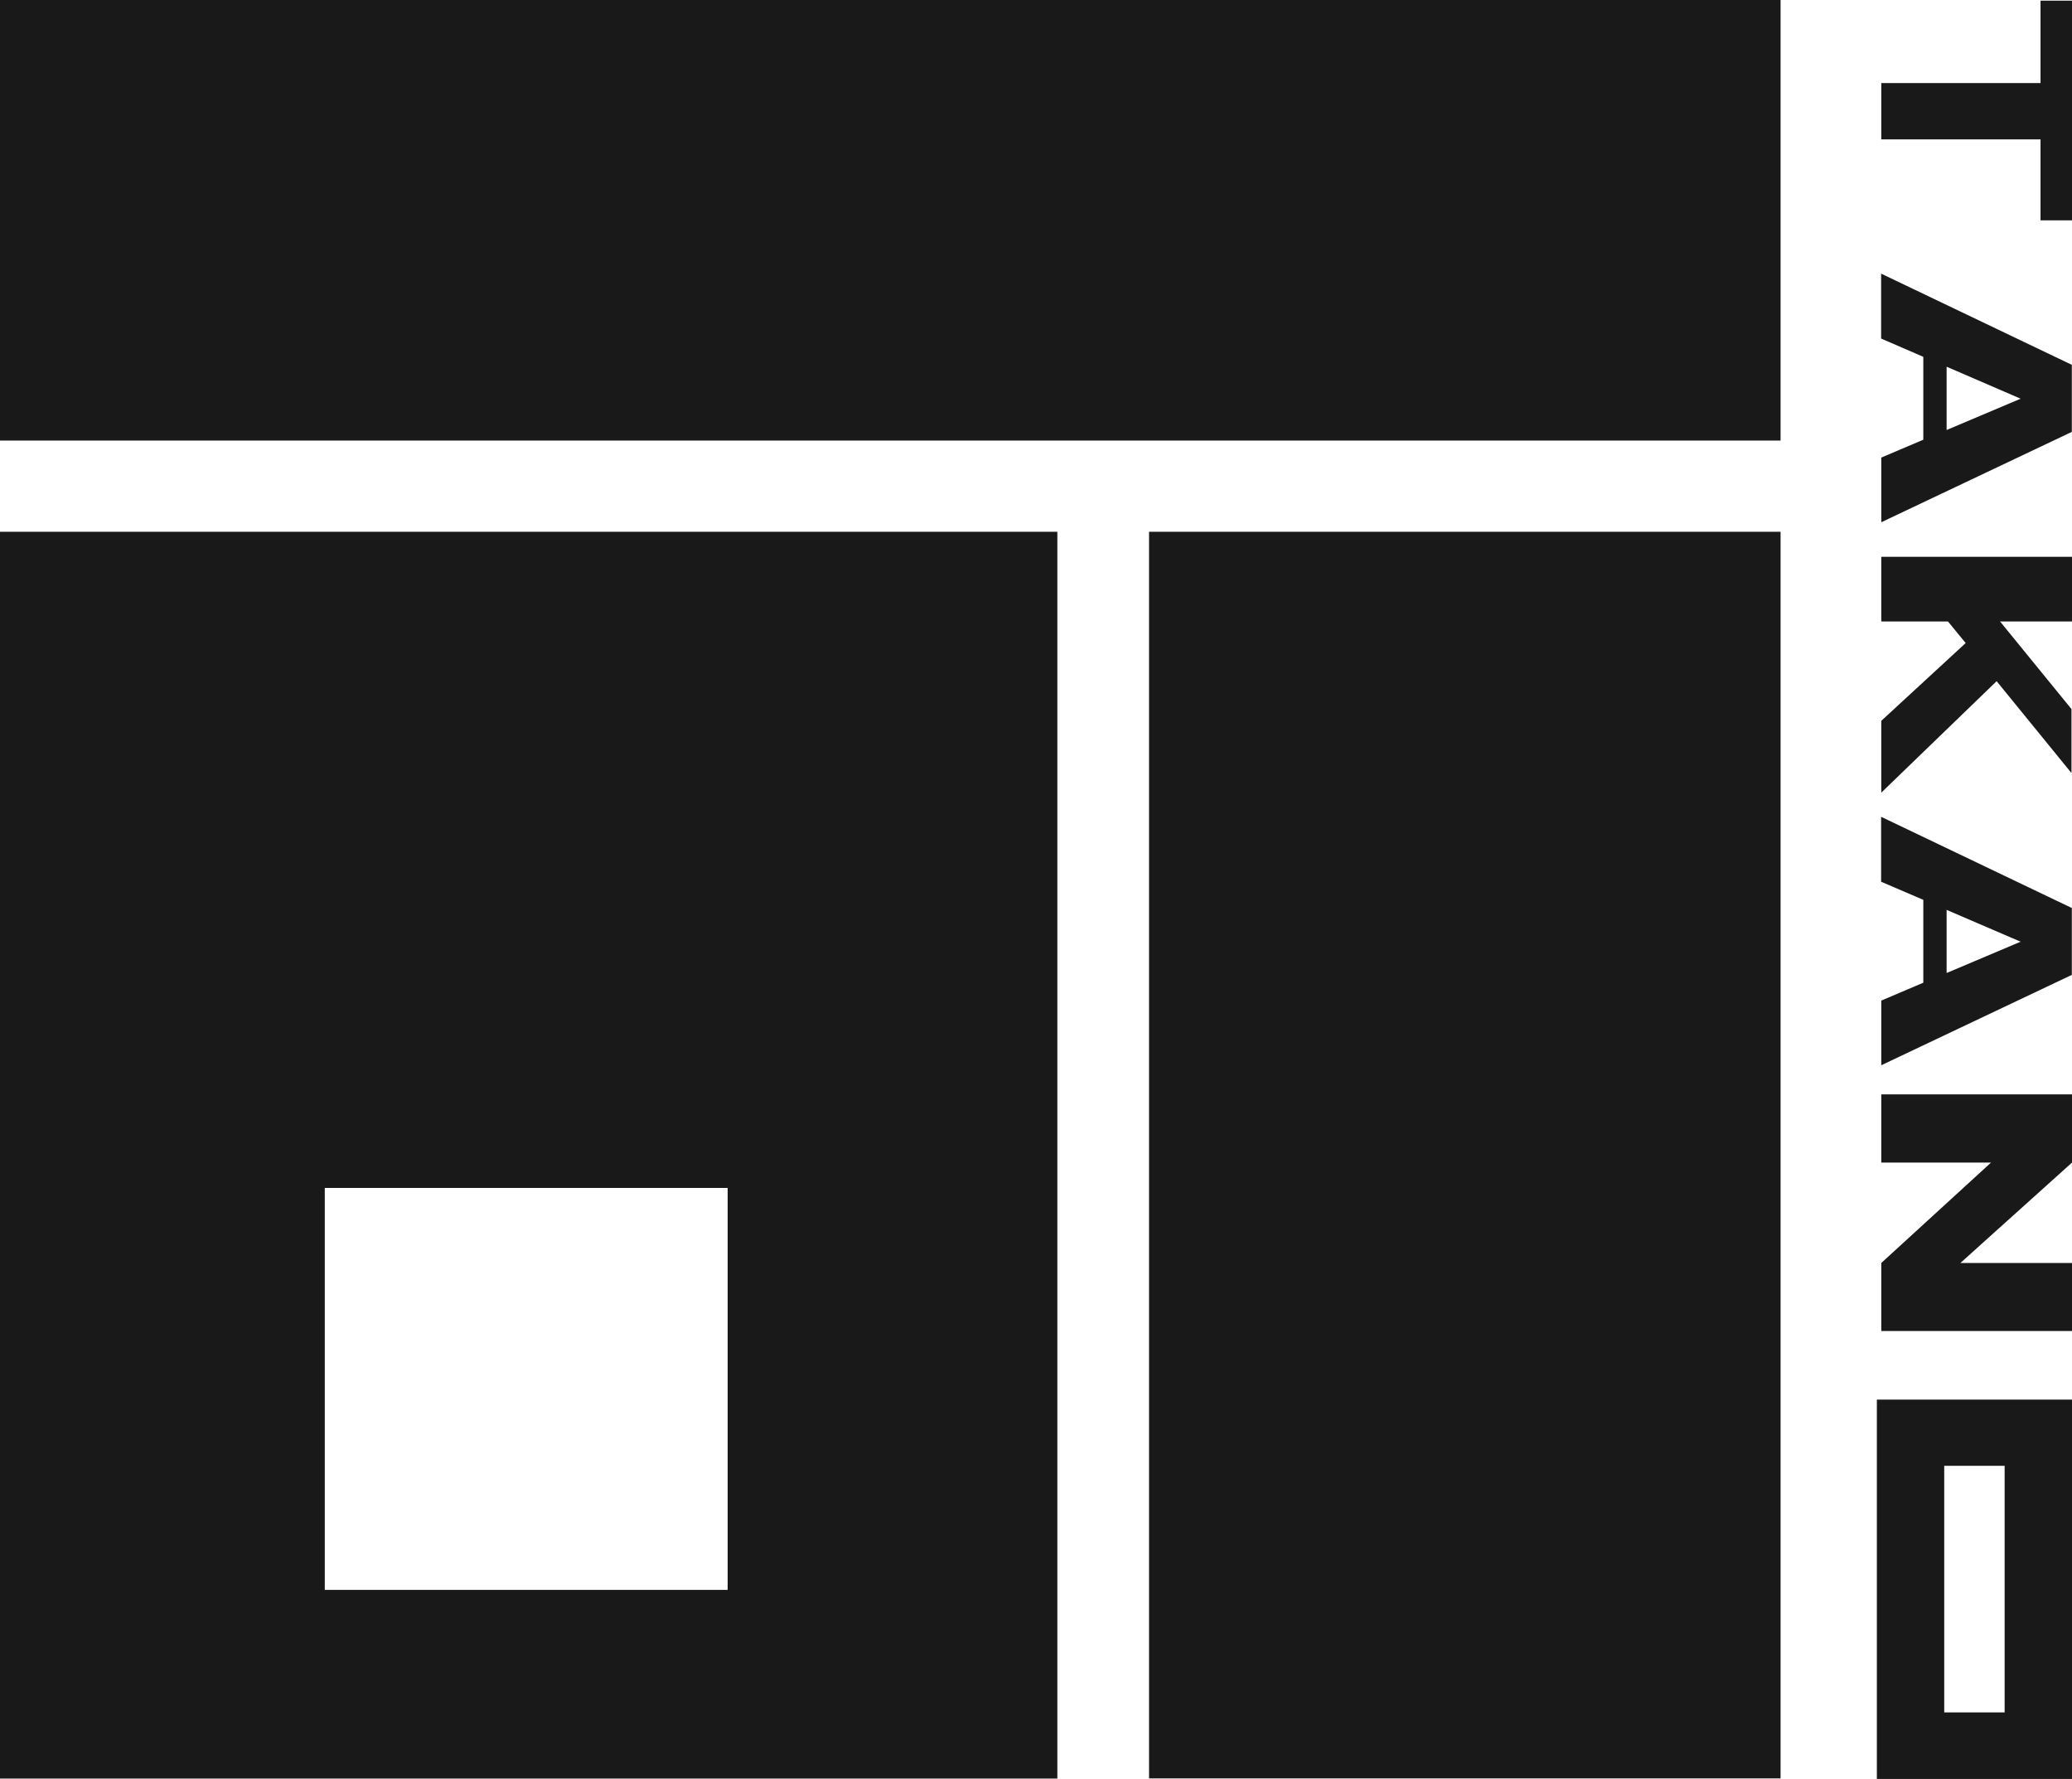
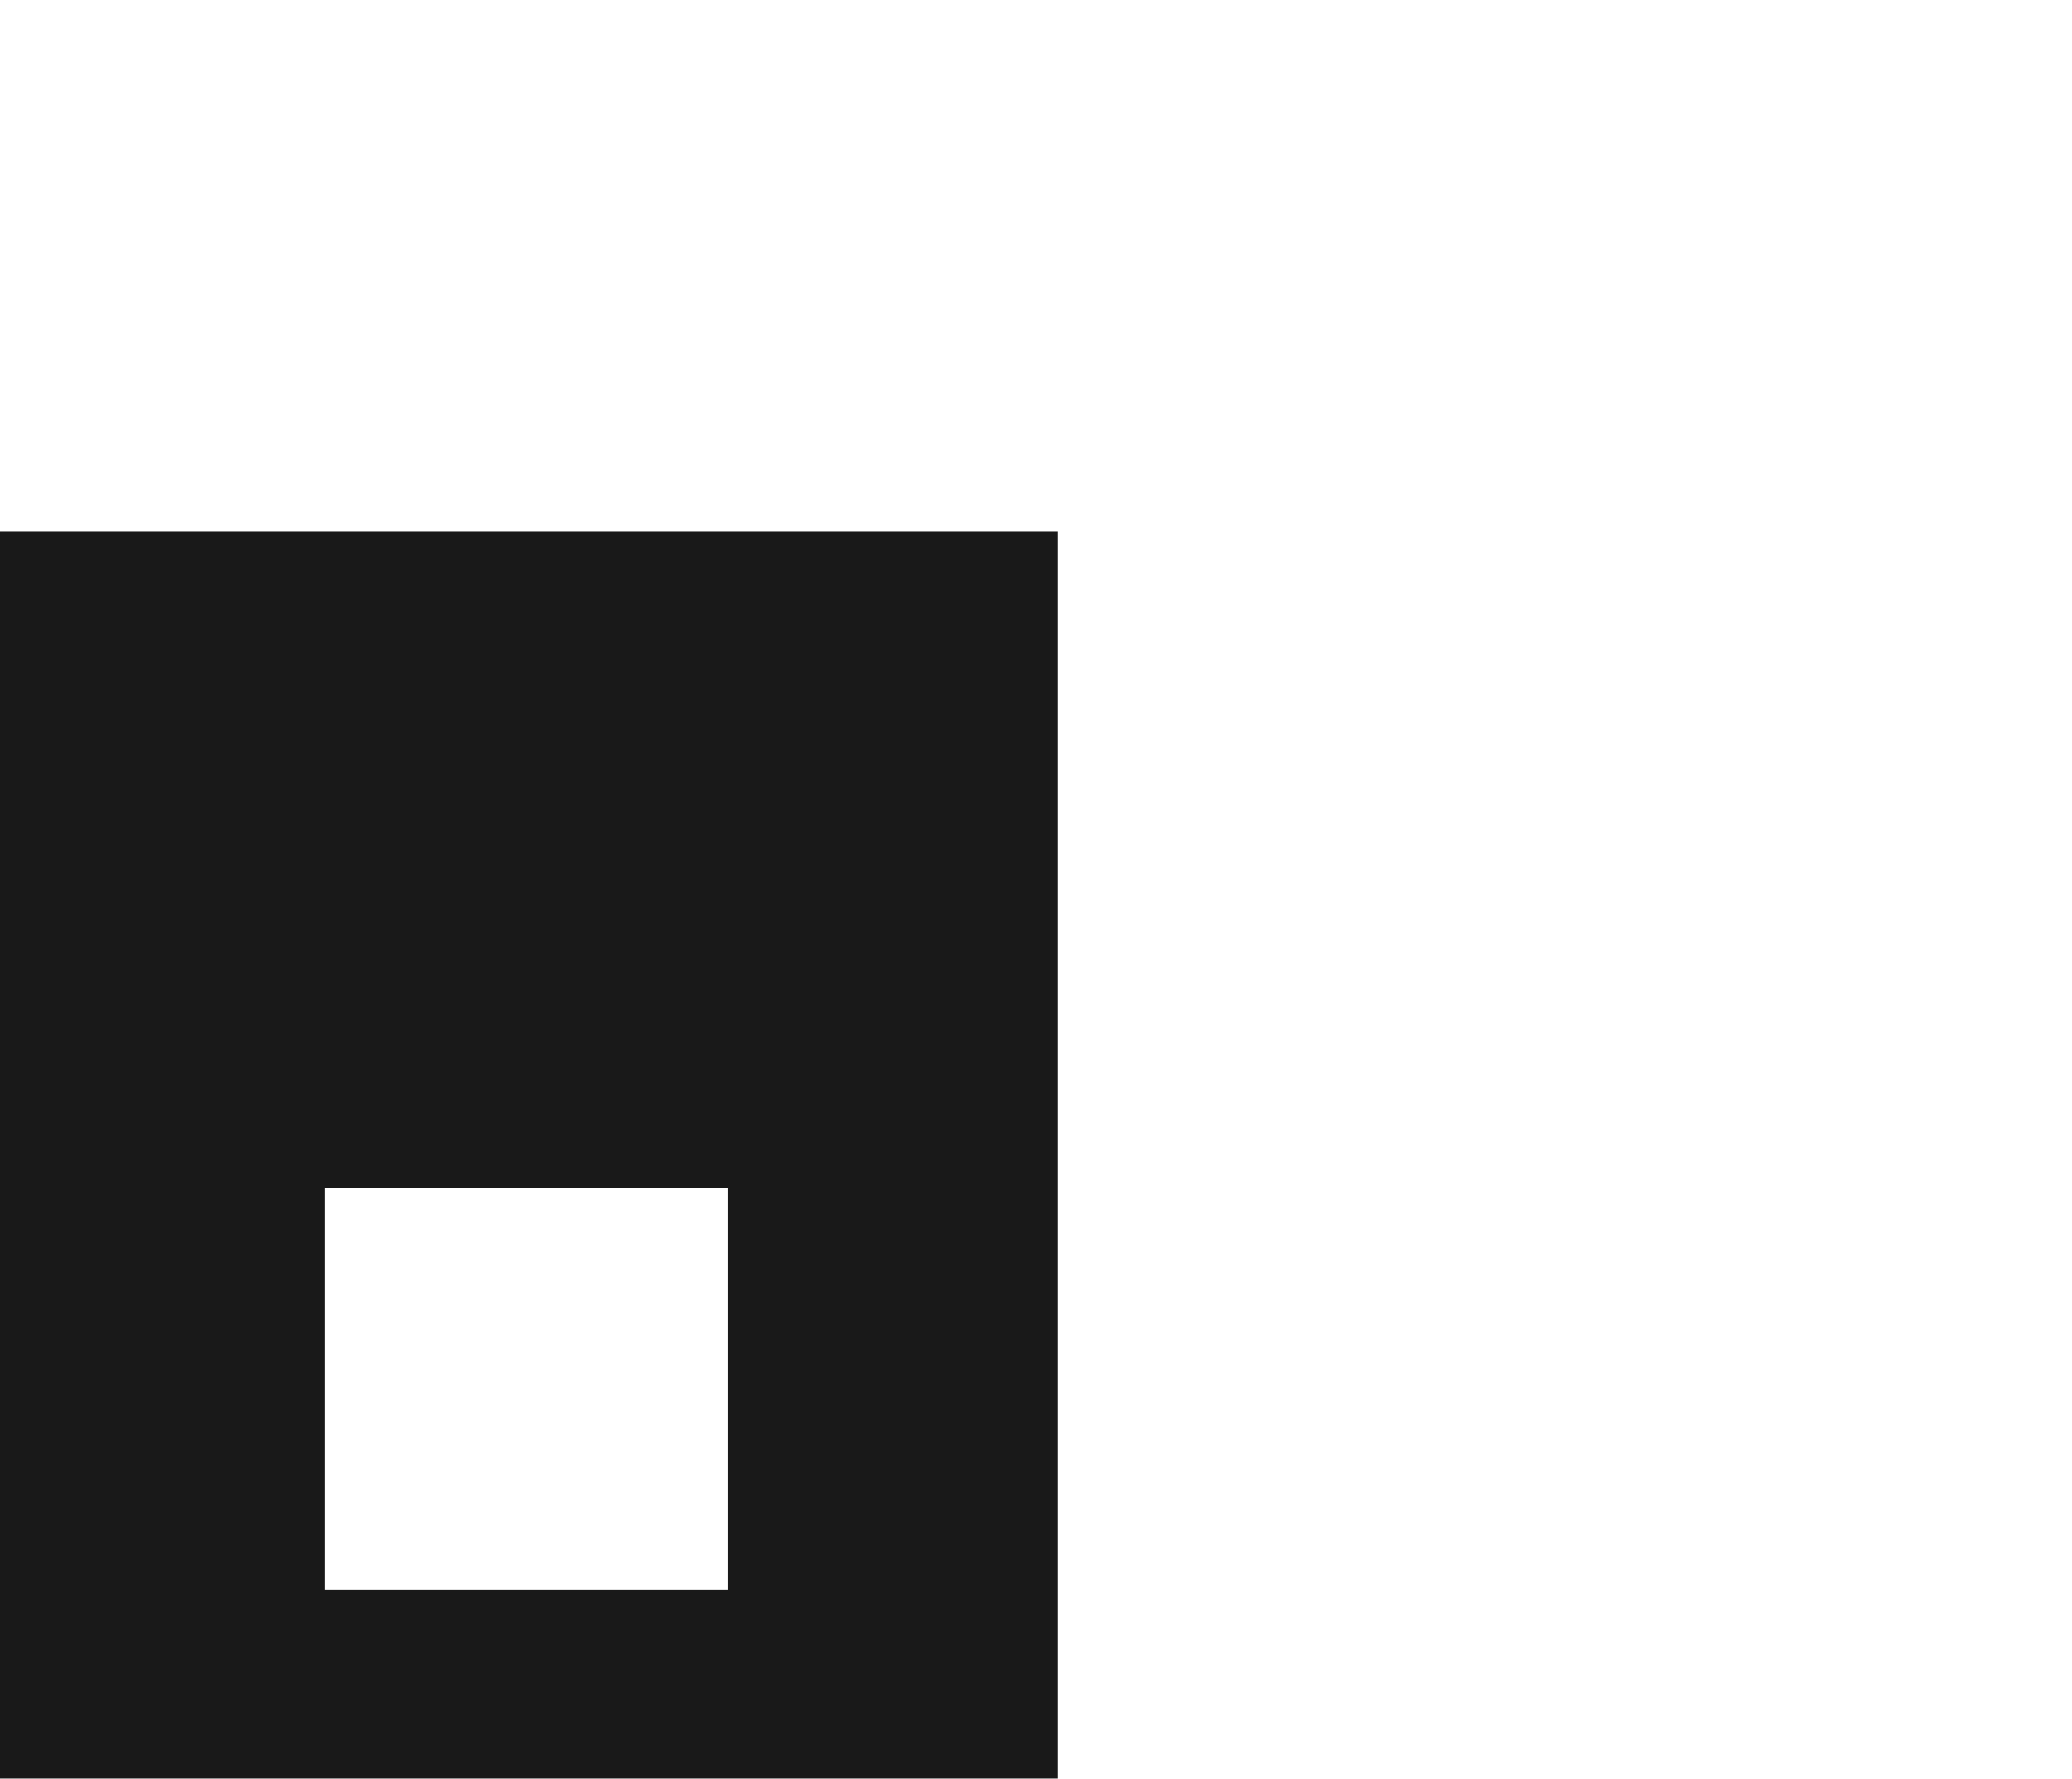
<svg xmlns="http://www.w3.org/2000/svg" id="_レイヤー_2" viewBox="0 0 121.79 104.54">
  <defs>
    <style>.cls-1{fill:#191919;}</style>
  </defs>
  <g id="_レイヤー_1-2">
-     <rect class="cls-1" width="104.66" height="25.89" />
-     <rect class="cls-1" x="67.54" y="31.25" width="37.12" height="73.26" />
    <path class="cls-1" d="M62.15,104.52H0V31.25h62.15v73.26ZM42.77,69.81h-23.68v23.62h23.68v-23.62Z" />
-     <path class="cls-1" d="M119.94.04v4.84h-9.36v3.31h9.36v4.76h1.85V.04h-1.85ZM110.58,19.9l2.47,1.07v4.87l-2.47,1.05v3.8l11.2-5.31v-.67h0v-3.27l-11.21-5.36v3.81ZM114.42,21.55l4.35,1.88-4.35,1.84v-3.71ZM110.58,51.82l2.47,1.06v4.87l-2.47,1.05v3.8l11.2-5.31v-.67h0v-3.26l-11.21-5.36v3.82ZM114.42,53.47l4.35,1.87-4.35,1.84v-3.7ZM110.58,36.52h3.92l1.04,1.27-4.96,4.57v4.22l6.78-6.55,4.4,5.4v-3.76l-4.2-5.15h4.23v-3.8h-11.21v3.8ZM110.58,68.32h6.45l-6.45,5.9v4h11.21v-4h-6.56l6.56-5.9v-4.01h-11.21v4.01ZM110.32,104.54h11.48v-22.29h-11.48v22.29ZM114.28,86.14h3.55v14.49h-3.55v-14.49Z" />
  </g>
</svg>